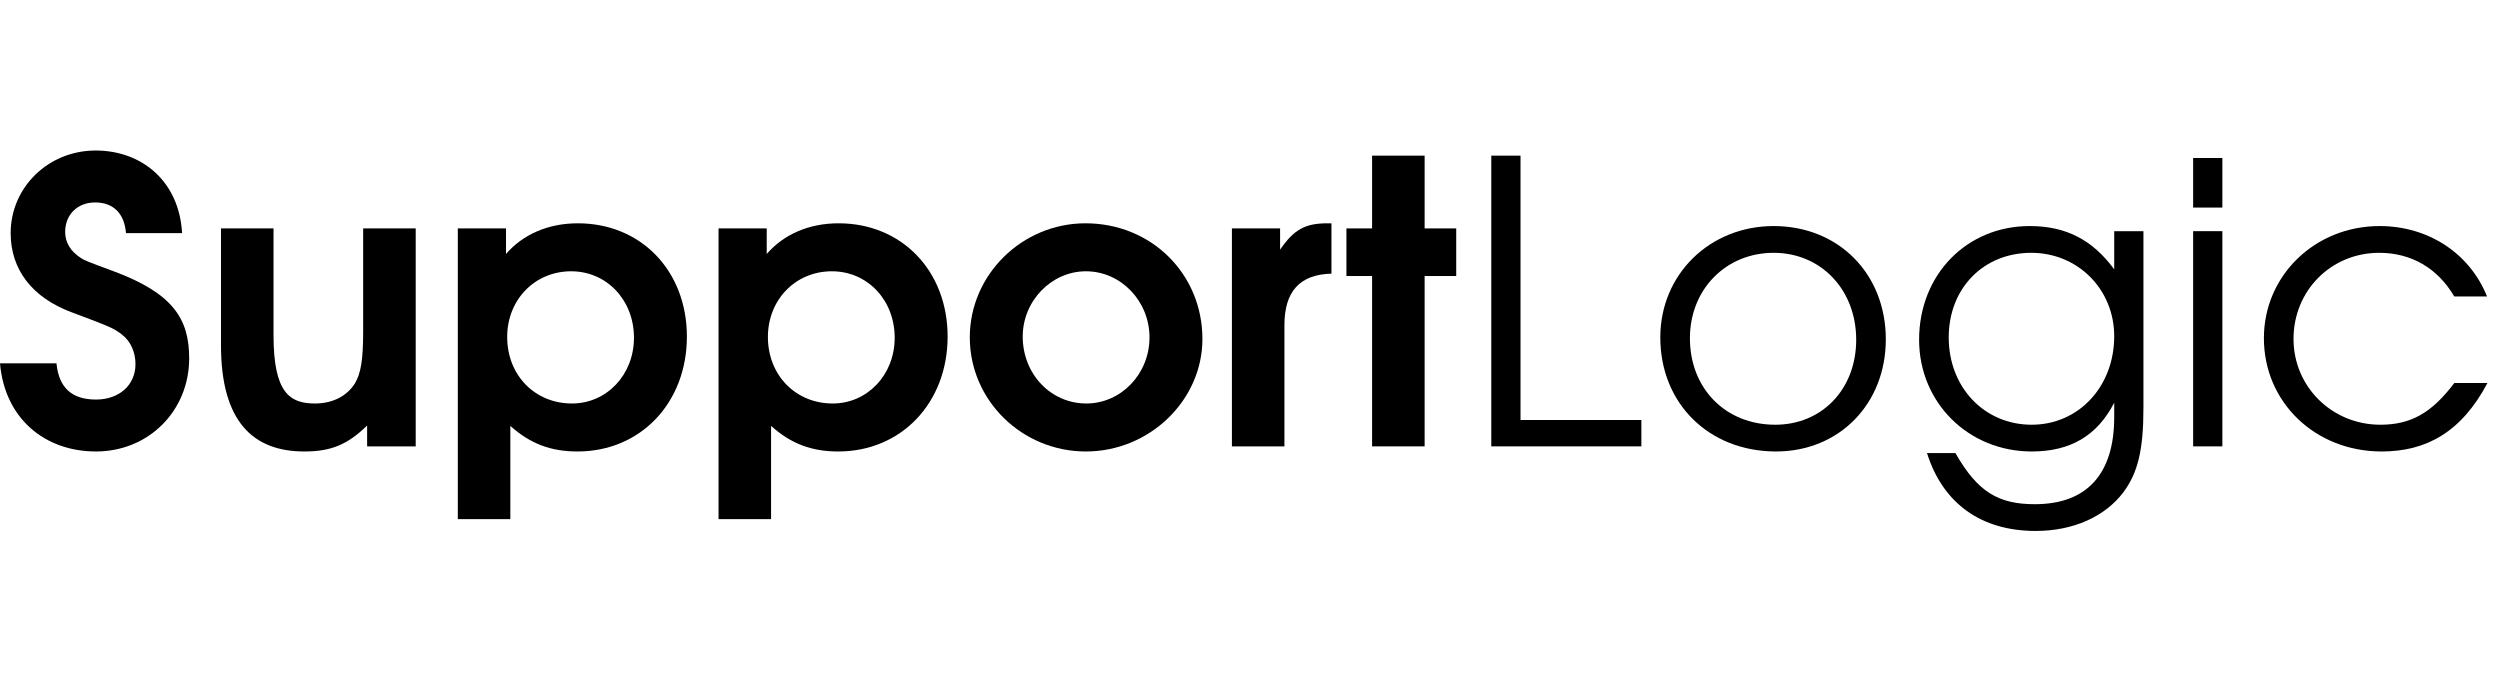
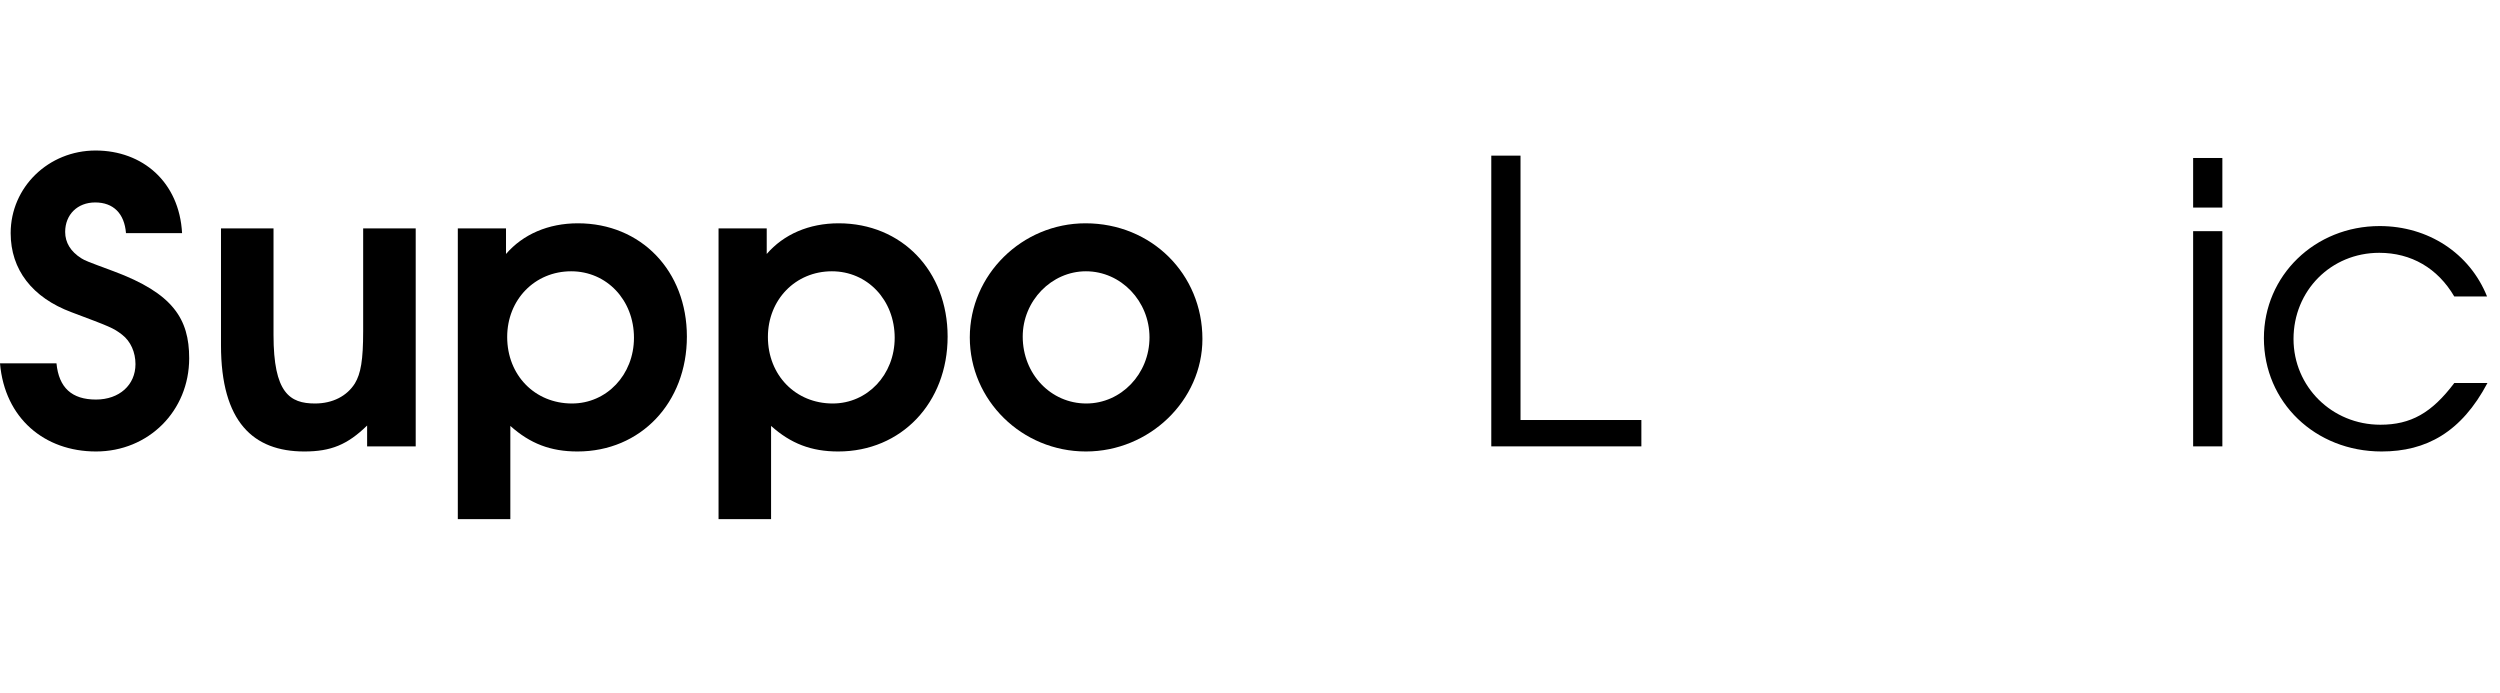
<svg xmlns="http://www.w3.org/2000/svg" width="184" height="51" viewBox="0 0 184 51" fill="none">
  <path d="M13.924 26.367C13.924 23.471 12.732 21.589 8.372 19.968C6.337 19.215 6.279 19.186 5.988 19.012C5.203 18.52 4.796 17.854 4.796 17.072C4.796 15.798 5.697 14.9 7.006 14.9C8.343 14.9 9.157 15.711 9.273 17.159H13.401C13.197 13.395 10.494 11.078 7.035 11.078C3.575 11.078 0.785 13.771 0.785 17.159C0.785 19.852 2.384 21.907 5.261 22.979C8.11 24.05 8.343 24.137 8.982 24.629C9.622 25.122 9.971 25.932 9.971 26.801C9.971 28.336 8.779 29.407 7.064 29.407C5.29 29.407 4.331 28.538 4.157 26.743H0C0.349 30.797 3.285 33.229 7.064 33.229C10.93 33.229 13.924 30.247 13.924 26.367Z" fill="black" />
  <path d="M30.596 32.853V16.811H26.729V24.369C26.729 26.511 26.555 27.496 26.119 28.22C25.538 29.146 24.491 29.697 23.183 29.697C21.323 29.697 20.131 28.915 20.131 24.658V16.811H16.265V25.411C16.265 31.057 18.648 33.229 22.398 33.229C24.346 33.229 25.567 32.737 27.02 31.318V32.853H30.596Z" fill="black" />
  <path d="M50.555 24.774C50.555 19.938 47.183 16.435 42.532 16.435C40.352 16.435 38.492 17.246 37.242 18.693V16.811H33.695V38.209H37.561V31.347C39.015 32.65 40.526 33.229 42.503 33.229C47.154 33.229 50.555 29.639 50.555 24.774ZM46.66 24.861C46.66 27.583 44.654 29.697 42.096 29.697C39.364 29.697 37.329 27.612 37.329 24.803C37.329 22.052 39.364 19.967 42.038 19.967C44.654 19.967 46.66 22.081 46.66 24.861Z" fill="black" />
  <path d="M69.745 24.774C69.745 19.938 66.373 16.435 61.722 16.435C59.541 16.435 57.681 17.246 56.431 18.693V16.811H52.885V38.209H56.751V31.347C58.204 32.65 59.716 33.229 61.693 33.229C66.344 33.229 69.745 29.639 69.745 24.774ZM65.849 24.861C65.849 27.583 63.844 29.697 61.286 29.697C58.553 29.697 56.518 27.612 56.518 24.803C56.518 22.052 58.553 19.967 61.227 19.967C63.844 19.967 65.849 22.081 65.849 24.861Z" fill="black" />
-   <path d="M88.498 24.948C88.498 20.17 84.749 16.435 79.894 16.435C75.214 16.435 71.377 20.228 71.377 24.832C71.377 29.465 75.214 33.229 79.923 33.229C84.603 33.229 88.498 29.465 88.498 24.948ZM84.603 24.832C84.603 27.525 82.51 29.697 79.952 29.697C77.336 29.697 75.272 27.525 75.272 24.774C75.272 22.139 77.394 19.967 79.923 19.967C82.51 19.967 84.603 22.168 84.603 24.832Z" fill="black" />
-   <path d="M97.994 20.141V16.435H97.703C96.047 16.435 95.233 16.898 94.215 18.375V16.811H90.669V32.853H94.534V23.934C94.534 21.444 95.669 20.199 97.994 20.141Z" fill="black" />
-   <path d="M107.178 20.315V16.811H104.852V11.455H100.986V16.811H99.097V20.315H100.986V32.853H104.852V20.315H107.178Z" fill="black" />
+   <path d="M88.498 24.948C88.498 20.17 84.749 16.435 79.894 16.435C75.214 16.435 71.377 20.228 71.377 24.832C71.377 29.465 75.214 33.229 79.923 33.229C84.603 33.229 88.498 29.465 88.498 24.948M84.603 24.832C84.603 27.525 82.51 29.697 79.952 29.697C77.336 29.697 75.272 27.525 75.272 24.774C75.272 22.139 77.394 19.967 79.923 19.967C82.51 19.967 84.603 22.168 84.603 24.832Z" fill="black" />
  <path d="M120.805 32.853V30.913H111.91V11.455H109.759V32.853H120.805Z" fill="black" />
-   <path d="M138.796 24.977C138.796 20.141 135.308 16.638 130.541 16.638C125.832 16.638 122.198 20.199 122.198 24.832C122.198 29.697 125.774 33.229 130.715 33.229C135.366 33.229 138.796 29.726 138.796 24.977ZM136.616 25.006C136.616 28.625 134.116 31.26 130.657 31.26C126.995 31.26 124.378 28.596 124.378 24.89C124.378 21.299 127.023 18.607 130.541 18.607C134.029 18.607 136.616 21.328 136.616 25.006Z" fill="black" />
-   <path d="M157.757 30.015V17.014H155.606V19.823C154.007 17.651 152.059 16.638 149.385 16.638C144.734 16.638 141.246 20.228 141.246 25.006C141.246 29.639 144.88 33.229 149.531 33.229C152.38 33.229 154.356 32.071 155.606 29.639V30.71C155.606 34.88 153.6 37.109 149.763 37.109C147.088 37.109 145.548 36.212 143.92 33.345H141.827C142.99 37.051 145.81 39.078 149.821 39.078C152.583 39.078 154.908 38.036 156.274 36.241C157.35 34.793 157.757 33.113 157.757 30.015ZM155.606 24.745C155.606 28.452 152.989 31.26 149.531 31.26C146.042 31.26 143.426 28.509 143.426 24.832C143.426 21.213 145.984 18.607 149.501 18.607C152.932 18.607 155.606 21.299 155.606 24.745Z" fill="black" />
  <path d="M163.566 32.853V17.014H161.415V32.853H163.566ZM163.566 15.277V11.628H161.415V15.277H163.566Z" fill="black" />
  <path d="M183.076 28.191H180.635C178.977 30.392 177.437 31.26 175.198 31.26C171.623 31.26 168.803 28.452 168.803 24.948C168.803 21.386 171.565 18.607 175.112 18.607C177.466 18.607 179.413 19.736 180.635 21.821H183.047C181.768 18.636 178.716 16.638 175.14 16.638C170.373 16.638 166.623 20.286 166.623 24.89C166.623 29.61 170.402 33.229 175.286 33.229C178.571 33.229 181.157 31.81 183.076 28.191Z" fill="black" />
</svg>